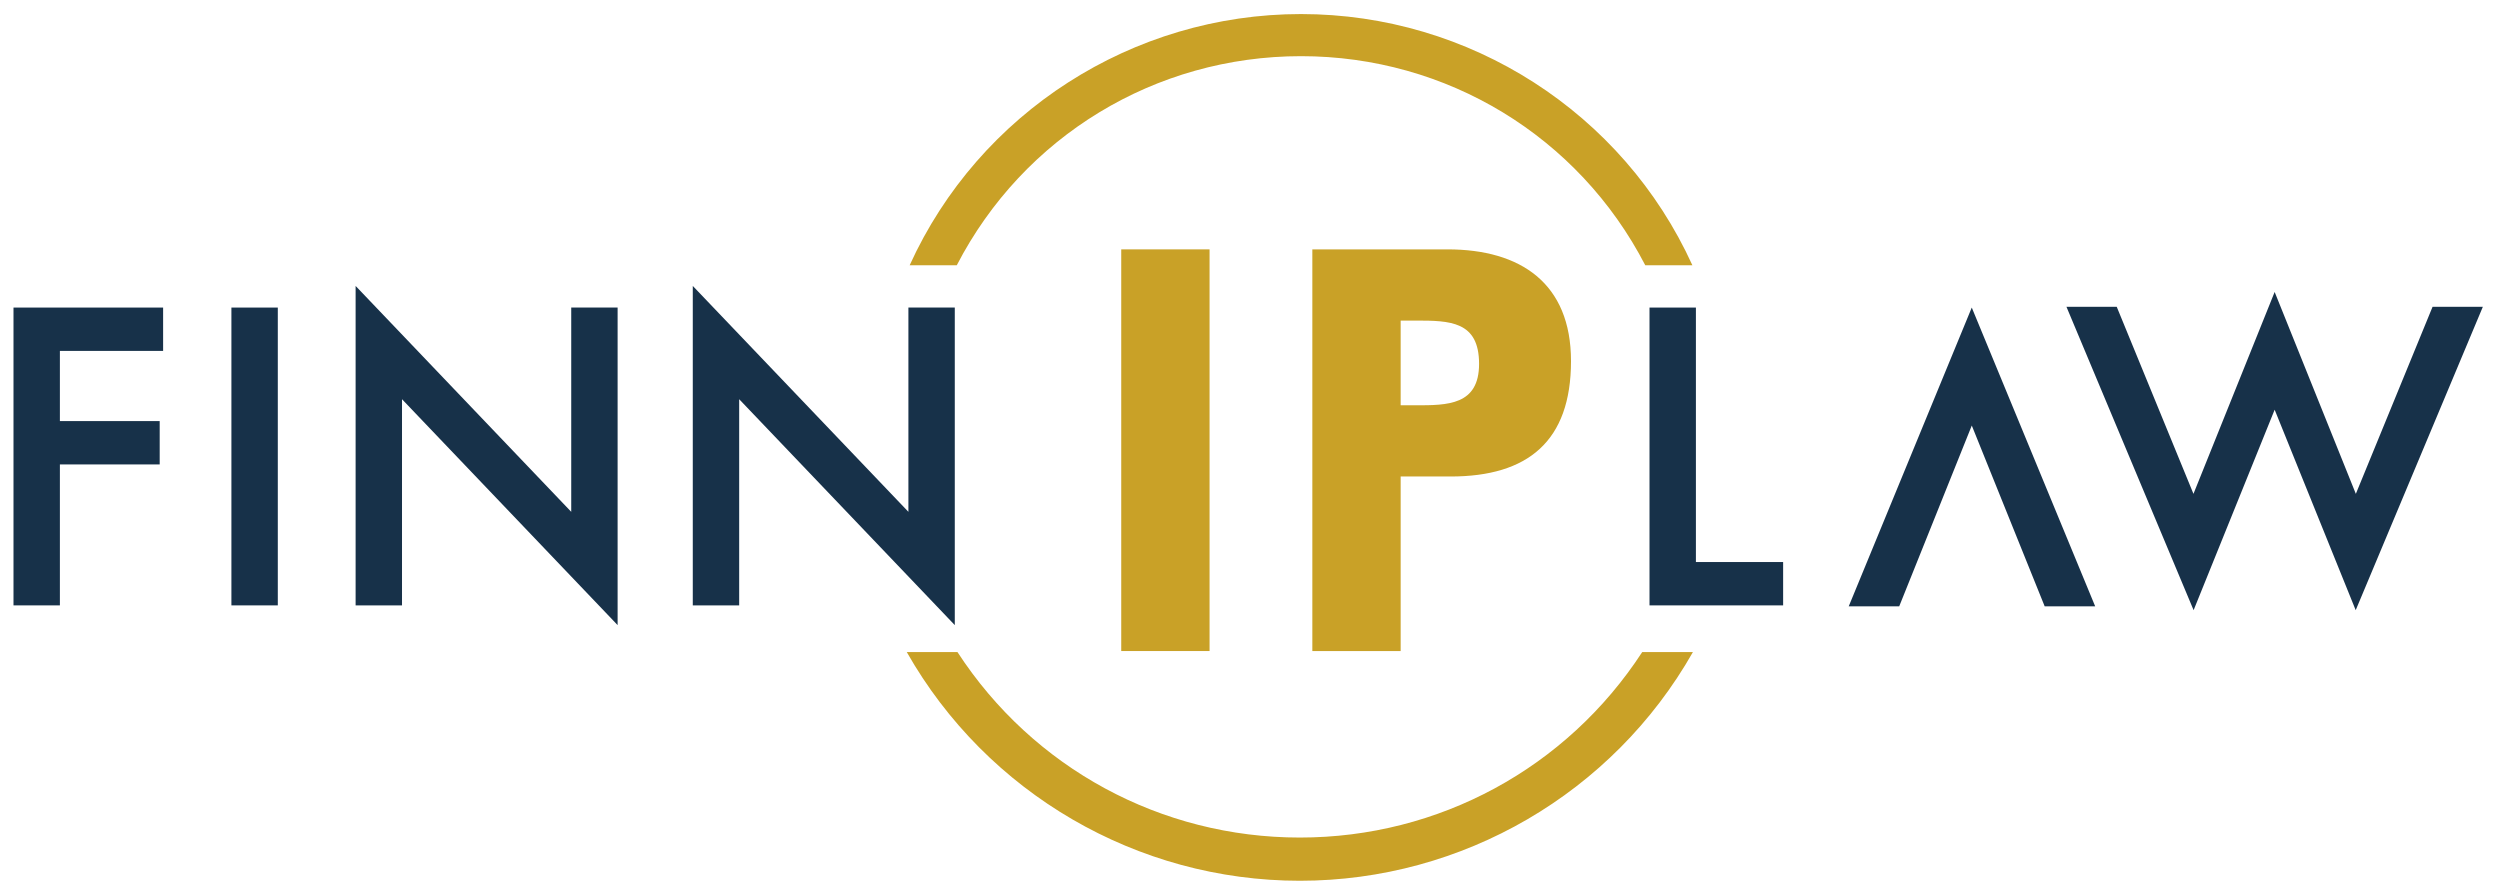
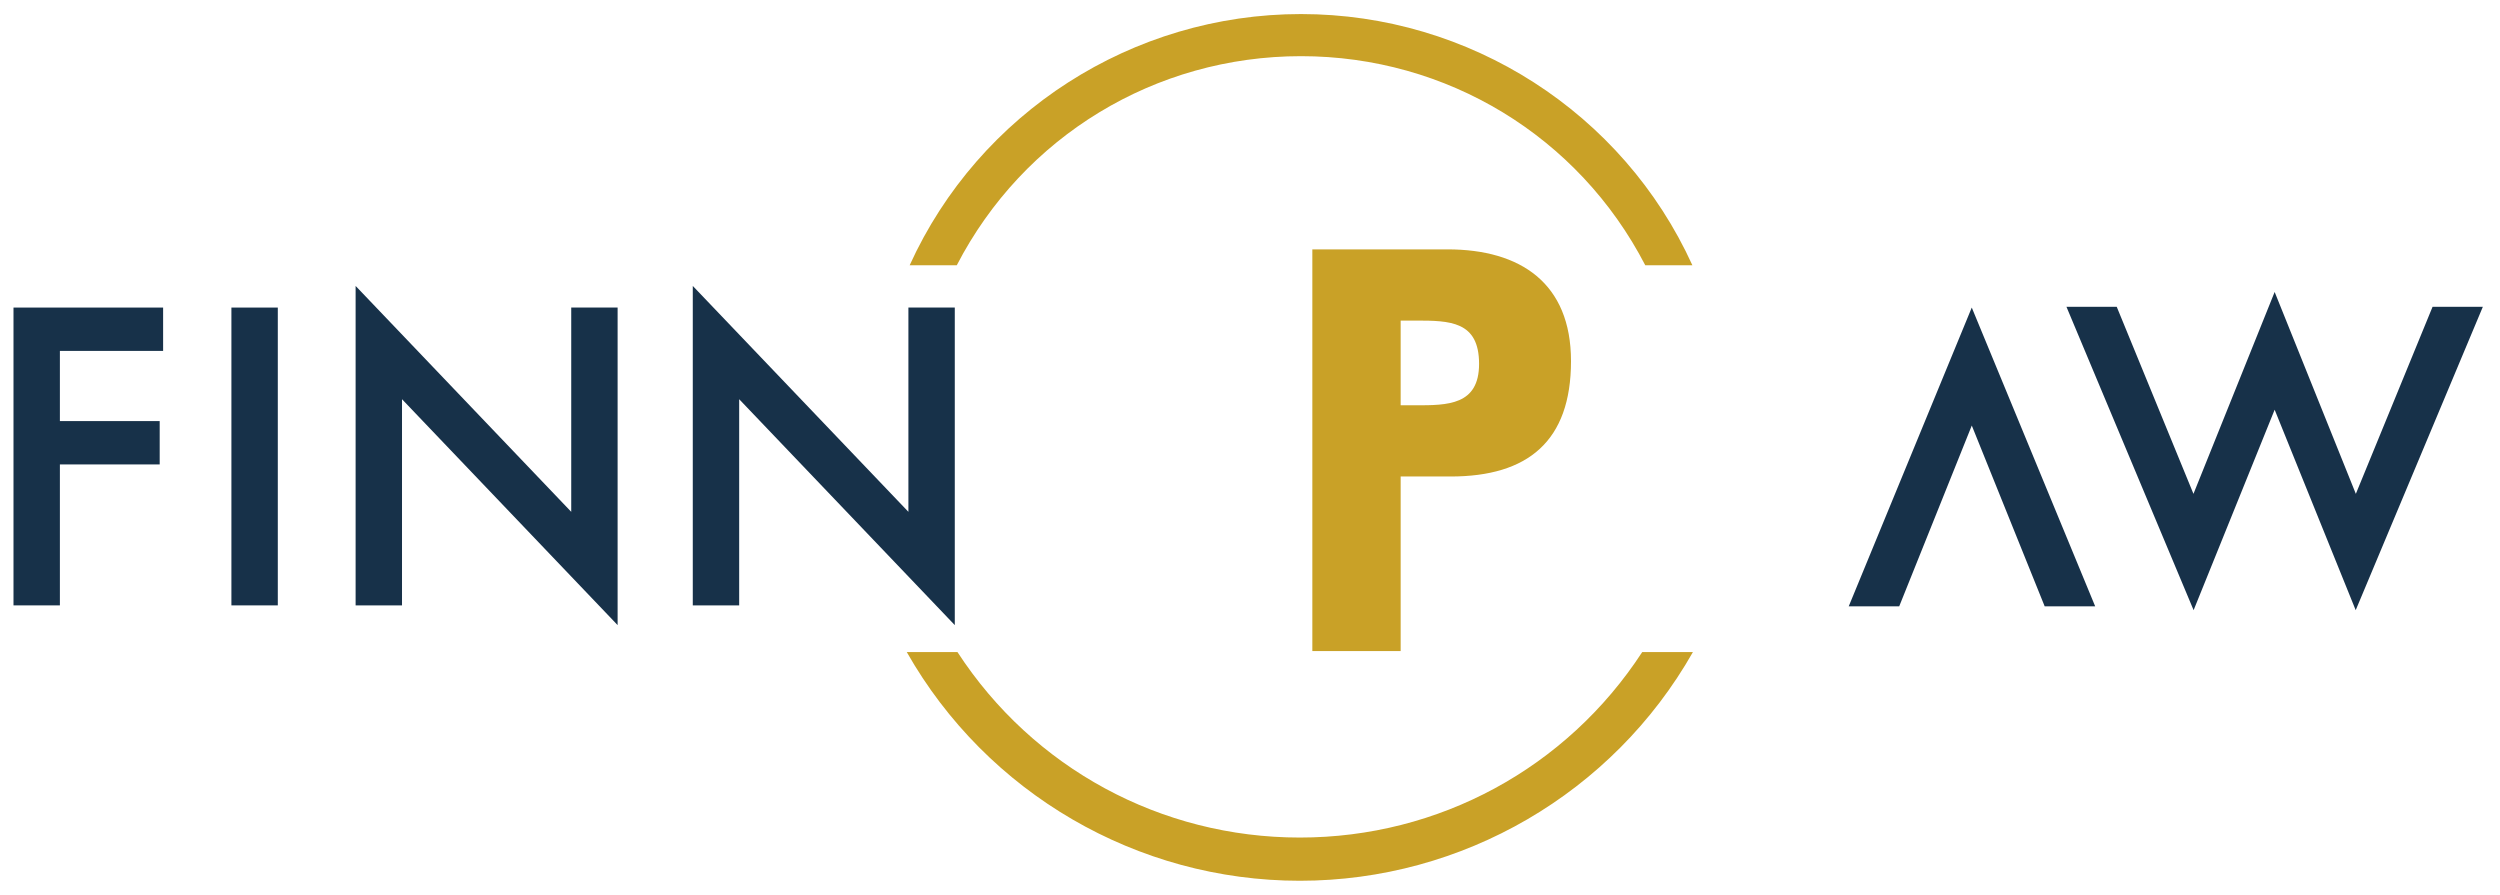
<svg xmlns="http://www.w3.org/2000/svg" viewBox="470 750 2040 730">
  <g id="Layer-1">
    <g id="Group">
-       <path id="Path" fill="#c9a127" stroke="none" d="M 1457.002 1281.249 L 1384.932 1281.249 L 1384.932 953.486 L 1457.002 953.486 L 1457.002 1281.249 Z" />
      <path id="path1" fill="#c9a127" stroke="none" d="M 1540.865 953.486 L 1651.185 953.486 C 1710.755 953.486 1751.938 981.066 1751.938 1044.682 C 1751.938 1110.138 1716.641 1138.82 1653.759 1138.82 L 1612.935 1138.82 L 1612.935 1281.249 L 1540.865 1281.249 L 1540.865 953.486 Z M 1612.935 1080.722 L 1625.077 1080.722 C 1651.185 1080.722 1676.925 1080.722 1676.925 1046.892 C 1676.925 1011.954 1653.021 1011.59 1625.077 1011.59 L 1612.935 1011.59 L 1612.935 1080.722 Z" />
      <path id="path2" fill="#173149" stroke="none" d="M 481.013 1243.991 L 518.863 1243.991 L 518.863 1128.976 L 600.304 1128.976 L 600.304 1093.607 L 518.863 1093.607 L 518.863 1036.344 L 603.104 1036.344 L 603.104 1000.974 L 481.013 1000.974 L 481.013 1243.991 Z" />
      <path id="path3" fill="#173149" stroke="none" d="M 658.831 1243.991 L 696.689 1243.991 L 696.689 1000.974 L 658.831 1000.974 L 658.831 1243.991 Z" />
      <path id="path4" fill="#173149" stroke="none" d="M 936.125 1167.656 L 760.18 983.323 L 760.18 1243.991 L 798.037 1243.991 L 798.037 1075.753 L 973.974 1260.09 L 973.974 1000.974 L 936.125 1000.974 L 936.125 1167.656 Z" />
      <path id="path5" fill="#173149" stroke="none" d="M 1211.256 1167.656 L 1035.31 983.323 L 1035.31 1243.991 L 1073.168 1243.991 L 1073.168 1075.753 L 1249.105 1260.09 L 1249.105 1000.974 L 1211.256 1000.974 L 1211.256 1167.656 Z" />
-       <path id="path6" fill="#173149" stroke="none" d="M 1853.855 1000.974 L 1815.997 1000.974 L 1815.997 1243.991 L 1925.033 1243.991 L 1925.033 1208.621 L 1853.855 1208.621 L 1853.855 1000.974 Z" />
      <path id="path7" fill="#173149" stroke="none" d="M 2019.747 1244.788 L 2078.977 1097.237 L 2138.468 1244.788 L 2179.675 1244.788 L 2078.96 1000.974 L 1978.55 1244.788 L 2019.747 1244.788 Z" />
      <path id="path8" fill="#173149" stroke="none" d="M 2454.961 1000.371 L 2392.369 1152.986 L 2326.116 988.253 L 2259.863 1152.986 L 2197.262 1000.371 L 2156.234 1000.371 L 2259.981 1247.903 L 2326.116 1084.331 L 2392.25 1247.903 L 2495.998 1000.371 L 2454.961 1000.371 Z" />
      <path id="path9" fill="#c9a127" stroke="none" d="M 1531.639 795.833 C 1650.535 795.833 1758.112 861.199 1812.547 966.475 L 1850.999 966.475 C 1794.33 841.884 1669.155 761.472 1531.639 761.472 C 1394.122 761.472 1268.945 841.884 1212.27 966.475 L 1250.722 966.475 C 1305.164 861.199 1412.742 795.833 1531.639 795.833 Z" />
      <path id="path10" fill="#c9a127" stroke="none" d="M 1530.671 1433.446 C 1417.383 1433.446 1313.004 1376.878 1251.279 1282.074 L 1209.913 1282.074 C 1275.28 1397.26 1397.934 1468.7 1530.671 1468.7 C 1663.407 1468.7 1786.059 1397.26 1851.426 1282.074 L 1810.06 1282.074 C 1748.333 1376.878 1643.958 1433.446 1530.671 1433.446 Z" />
    </g>
  </g>
</svg>